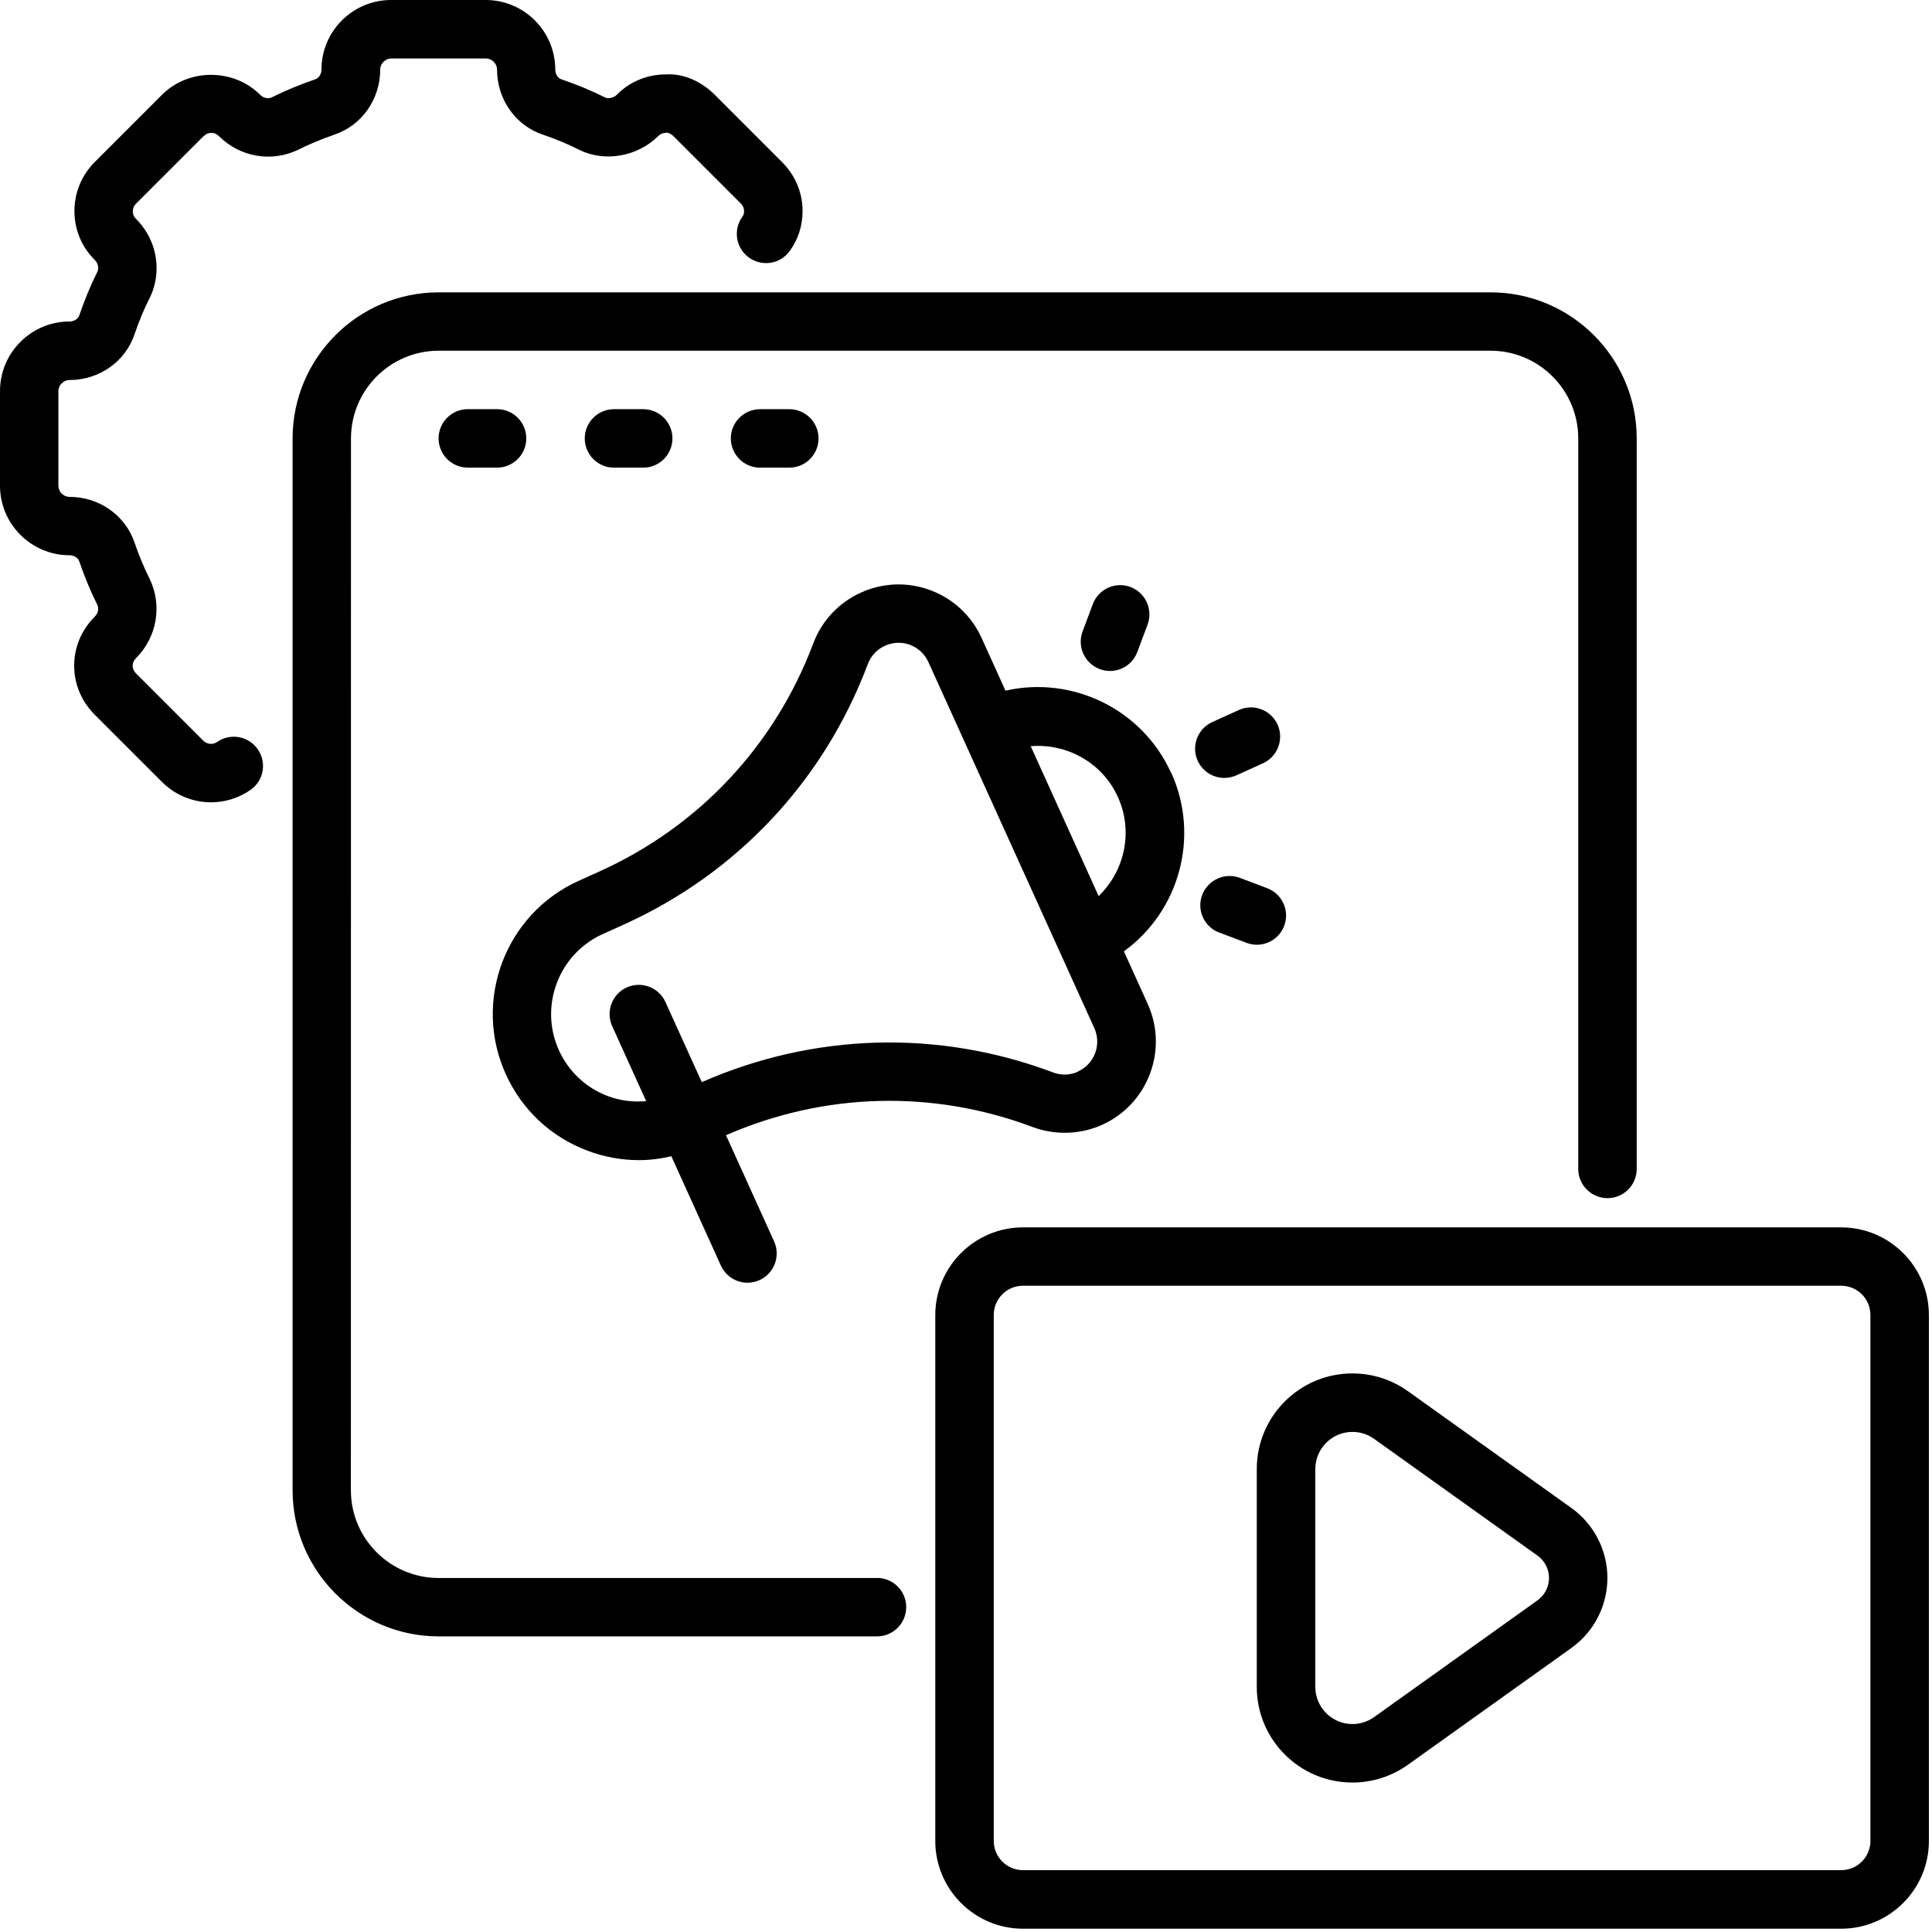
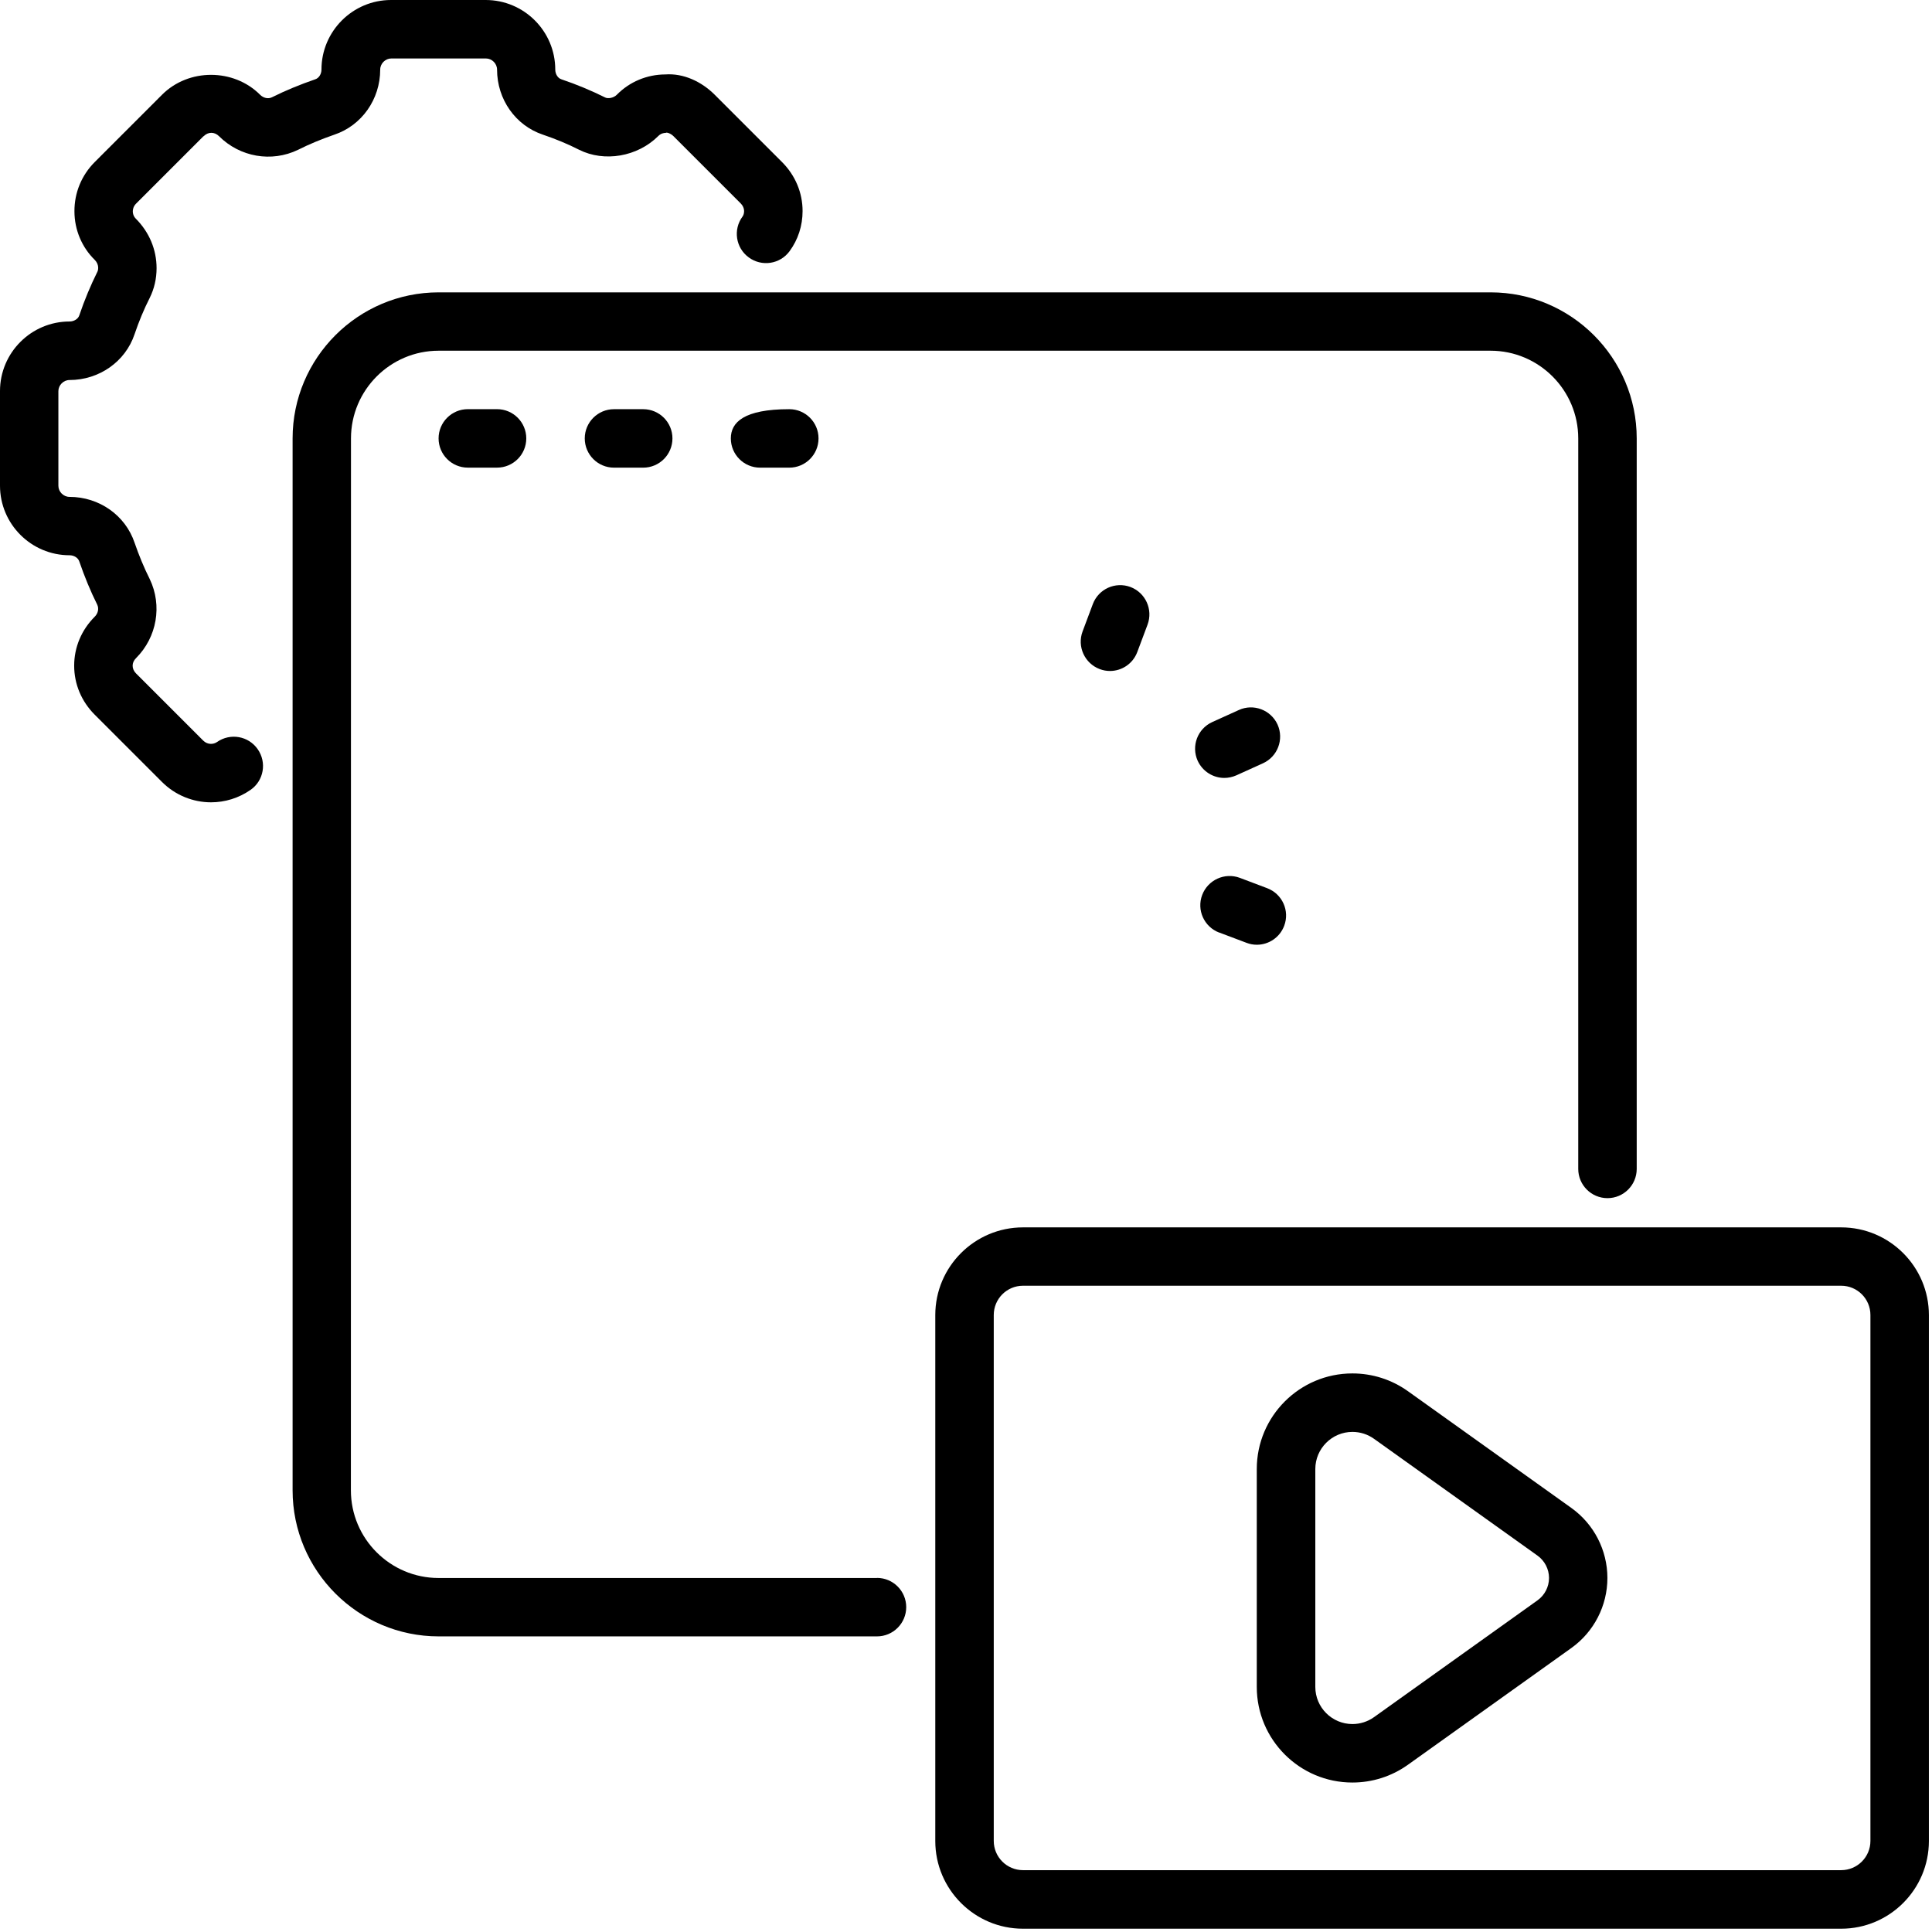
<svg xmlns="http://www.w3.org/2000/svg" width="87" height="87" viewBox="0 0 87 87" fill="none">
  <path d="M82.91 55.27H46.066C43.891 55.27 42.117 57.039 42.117 59.219V82.903C42.117 85.079 43.887 86.852 46.066 86.852H82.91C85.086 86.852 86.86 85.083 86.86 82.903V59.219C86.86 57.043 85.09 55.27 82.91 55.27ZM84.227 82.899C84.227 83.625 83.637 84.215 82.91 84.215H46.066C45.34 84.215 44.75 83.625 44.75 82.899V59.215C44.75 58.488 45.34 57.898 46.066 57.898H82.91C83.637 57.898 84.227 58.488 84.227 59.215V82.899Z" fill="black" />
  <path d="M70.762 67.906L63.402 62.648C62.668 62.124 61.801 61.847 60.898 61.847C58.523 61.847 56.594 63.777 56.594 66.152V75.964C56.594 78.339 58.523 80.269 60.898 80.269C61.801 80.269 62.668 79.992 63.402 79.468L70.762 74.21C71.777 73.484 72.383 72.308 72.383 71.058C72.383 69.808 71.777 68.632 70.762 67.906ZM69.234 72.066L61.875 77.324C61.59 77.527 61.25 77.636 60.902 77.636C59.98 77.636 59.23 76.886 59.23 75.964V66.152C59.23 65.23 59.98 64.48 60.902 64.48C61.254 64.48 61.59 64.589 61.875 64.792L69.234 70.05C69.559 70.281 69.754 70.66 69.754 71.058C69.754 71.457 69.559 71.835 69.234 72.066Z" fill="black" />
  <path d="M39.488 71.059H19.75C17.574 71.059 15.801 69.289 15.801 67.11L15.805 19.743C15.805 17.567 17.574 15.793 19.754 15.793H67.121C69.297 15.793 71.07 17.563 71.07 19.743V52.638C71.07 53.364 71.66 53.954 72.387 53.954C73.113 53.954 73.703 53.364 73.703 52.638V19.743C73.703 16.114 70.75 13.165 67.125 13.165H19.754C16.125 13.165 13.176 16.118 13.176 19.743V67.11C13.176 70.739 16.129 73.688 19.754 73.688H39.492C40.218 73.688 40.808 73.098 40.808 72.371C40.808 71.645 40.218 71.055 39.492 71.055L39.488 71.059Z" fill="black" />
  <path d="M23.699 19.742C23.699 19.015 23.109 18.425 22.383 18.425H21.066C20.34 18.425 19.75 19.015 19.75 19.742C19.75 20.468 20.34 21.058 21.066 21.058H22.383C23.109 21.058 23.699 20.468 23.699 19.742Z" fill="black" />
  <path d="M28.965 21.059C29.691 21.059 30.281 20.469 30.281 19.742C30.281 19.016 29.691 18.426 28.965 18.426H27.648C26.922 18.426 26.332 19.016 26.332 19.742C26.332 20.469 26.922 21.059 27.648 21.059H28.965Z" fill="black" />
-   <path d="M35.543 21.059C36.27 21.059 36.859 20.469 36.859 19.742C36.859 19.016 36.27 18.426 35.543 18.426H34.227C33.5 18.426 32.91 19.016 32.91 19.742C32.91 20.469 33.5 21.059 34.227 21.059H35.543Z" fill="black" />
-   <path d="M52.735 34.801C51.422 31.906 48.262 30.422 45.278 31.102L44.203 28.73C43.75 27.73 42.934 26.969 41.91 26.582C40.883 26.195 39.766 26.234 38.77 26.684C37.77 27.137 37.008 27.949 36.621 28.977C34.895 33.566 31.485 37.207 27.02 39.231L26.051 39.668C22.746 41.164 21.278 45.074 22.778 48.375C23.504 49.977 24.809 51.199 26.453 51.816C27.207 52.102 27.992 52.242 28.774 52.242C29.262 52.242 29.75 52.18 30.231 52.066L32.461 56.988C32.68 57.473 33.16 57.762 33.66 57.762C33.844 57.762 34.028 57.723 34.203 57.645C34.864 57.344 35.157 56.567 34.86 55.903L32.692 51.121C37.094 49.196 41.989 49.055 46.497 50.75C47.508 51.129 48.653 51.094 49.637 50.649C51.7 49.715 52.618 47.274 51.684 45.211L50.61 42.84C53.09 41.047 54.051 37.692 52.743 34.797L52.735 34.801ZM48.547 48.258C48.196 48.418 47.781 48.434 47.422 48.293C42.254 46.348 36.649 46.516 31.602 48.73L29.965 45.121C29.665 44.461 28.887 44.168 28.223 44.465C27.563 44.766 27.27 45.543 27.567 46.207L29.098 49.586C28.52 49.637 27.934 49.57 27.375 49.359C26.387 48.988 25.606 48.254 25.168 47.293C24.27 45.312 25.153 42.965 27.133 42.066L28.102 41.629C33.208 39.316 37.106 35.152 39.079 29.902C39.216 29.538 39.497 29.238 39.852 29.078C40.212 28.917 40.614 28.902 40.981 29.038C41.349 29.179 41.642 29.453 41.806 29.812L49.278 46.296C49.614 47.038 49.286 47.913 48.544 48.249L48.547 48.258ZM49.473 40.352L46.414 33.602C48.028 33.469 49.633 34.328 50.34 35.891C51.047 37.449 50.641 39.223 49.473 40.352Z" fill="black" />
+   <path d="M35.543 21.059C36.27 21.059 36.859 20.469 36.859 19.742C36.859 19.016 36.27 18.426 35.543 18.426C33.5 18.426 32.91 19.016 32.91 19.742C32.91 20.469 33.5 21.059 34.227 21.059H35.543Z" fill="black" />
  <path d="M55.132 35.031C55.311 35.031 55.499 34.992 55.675 34.914L56.874 34.371C57.534 34.07 57.827 33.292 57.53 32.628C57.229 31.968 56.448 31.671 55.788 31.972L54.589 32.515C53.928 32.816 53.635 33.593 53.932 34.257C54.155 34.742 54.632 35.031 55.132 35.031Z" fill="black" />
  <path d="M49.984 30.215C50.515 30.215 51.015 29.891 51.214 29.359L51.675 28.129C51.929 27.449 51.586 26.691 50.906 26.433C50.226 26.18 49.468 26.52 49.211 27.203L48.75 28.434C48.496 29.113 48.84 29.871 49.519 30.129C49.672 30.188 49.828 30.215 49.98 30.215L49.984 30.215Z" fill="black" />
  <path d="M54.902 41.992L56.133 42.457C56.285 42.515 56.441 42.543 56.597 42.543C57.129 42.543 57.629 42.218 57.828 41.691C58.086 41.011 57.742 40.254 57.062 39.996L55.832 39.531C55.152 39.277 54.394 39.621 54.136 40.3C53.879 40.98 54.222 41.738 54.902 41.996L54.902 41.992Z" fill="black" />
  <path d="M9.172 6.133C9.375 5.93 9.66 5.93 9.863 6.133C10.801 7.07 12.223 7.324 13.422 6.746C13.934 6.488 14.485 6.262 15.051 6.066C16.289 5.652 17.121 4.473 17.121 3.133C17.121 2.863 17.352 2.633 17.621 2.633H21.883C22.152 2.633 22.383 2.863 22.383 3.133C22.383 4.473 23.215 5.652 24.445 6.063C25.02 6.258 25.567 6.484 26.082 6.746C27.207 7.309 28.703 7.066 29.648 6.121C29.762 6.008 29.891 5.984 29.977 5.984C30.02 5.949 30.199 6.004 30.328 6.133L33.355 9.16C33.453 9.258 33.508 9.383 33.508 9.504C33.508 9.652 33.453 9.727 33.438 9.75C33.004 10.336 33.129 11.16 33.715 11.59C34.301 12.023 35.125 11.898 35.555 11.312C35.937 10.793 36.141 10.168 36.141 9.504C36.141 8.676 35.812 7.894 35.215 7.297L32.188 4.27C31.594 3.676 30.785 3.293 29.961 3.352C29.129 3.355 28.348 3.684 27.773 4.27C27.629 4.414 27.379 4.453 27.254 4.391C26.633 4.082 25.973 3.805 25.277 3.57C25.121 3.52 25.004 3.336 25.004 3.133C25.004 1.406 23.598 0 21.871 0H17.609C15.883 0 14.476 1.406 14.476 3.133C14.476 3.332 14.363 3.516 14.199 3.57C13.516 3.805 12.851 4.078 12.25 4.379C12.078 4.465 11.863 4.418 11.711 4.266C10.52 3.074 8.492 3.07 7.297 4.266L4.27 7.293C3.672 7.891 3.348 8.68 3.352 9.52C3.355 10.351 3.684 11.133 4.27 11.707C4.371 11.809 4.422 11.934 4.422 12.066C4.422 12.129 4.41 12.188 4.391 12.226C4.082 12.848 3.805 13.508 3.57 14.203C3.52 14.359 3.336 14.477 3.133 14.477C1.406 14.477 0 15.883 0 17.609V21.871C0 23.598 1.406 25.004 3.133 25.004C3.332 25.004 3.516 25.117 3.57 25.281C3.805 25.965 4.078 26.629 4.379 27.23C4.461 27.402 4.418 27.621 4.266 27.77C3.668 28.367 3.34 29.148 3.34 29.977C3.34 30.805 3.668 31.586 4.266 32.184L7.293 35.211C7.898 35.816 8.699 36.129 9.504 36.129C10.121 36.129 10.742 35.945 11.281 35.57C11.879 35.156 12.023 34.336 11.605 33.738C11.191 33.141 10.371 32.996 9.773 33.414C9.613 33.527 9.348 33.543 9.152 33.351L6.125 30.324C6.027 30.227 5.973 30.102 5.973 29.98C5.973 29.852 6.023 29.738 6.129 29.633C7.066 28.695 7.316 27.269 6.742 26.074C6.484 25.562 6.258 25.012 6.062 24.445C5.648 23.207 4.469 22.375 3.129 22.375C2.859 22.375 2.629 22.145 2.629 21.875V17.613C2.629 17.344 2.859 17.113 3.129 17.113C4.469 17.113 5.648 16.281 6.059 15.051C6.254 14.476 6.48 13.93 6.742 13.414C6.945 13.008 7.051 12.547 7.051 12.078C7.051 11.242 6.723 10.457 6.117 9.848C6.004 9.734 5.98 9.605 5.98 9.52C5.98 9.441 6 9.297 6.129 9.168L9.156 6.141L9.172 6.133Z" fill="black" />
</svg>